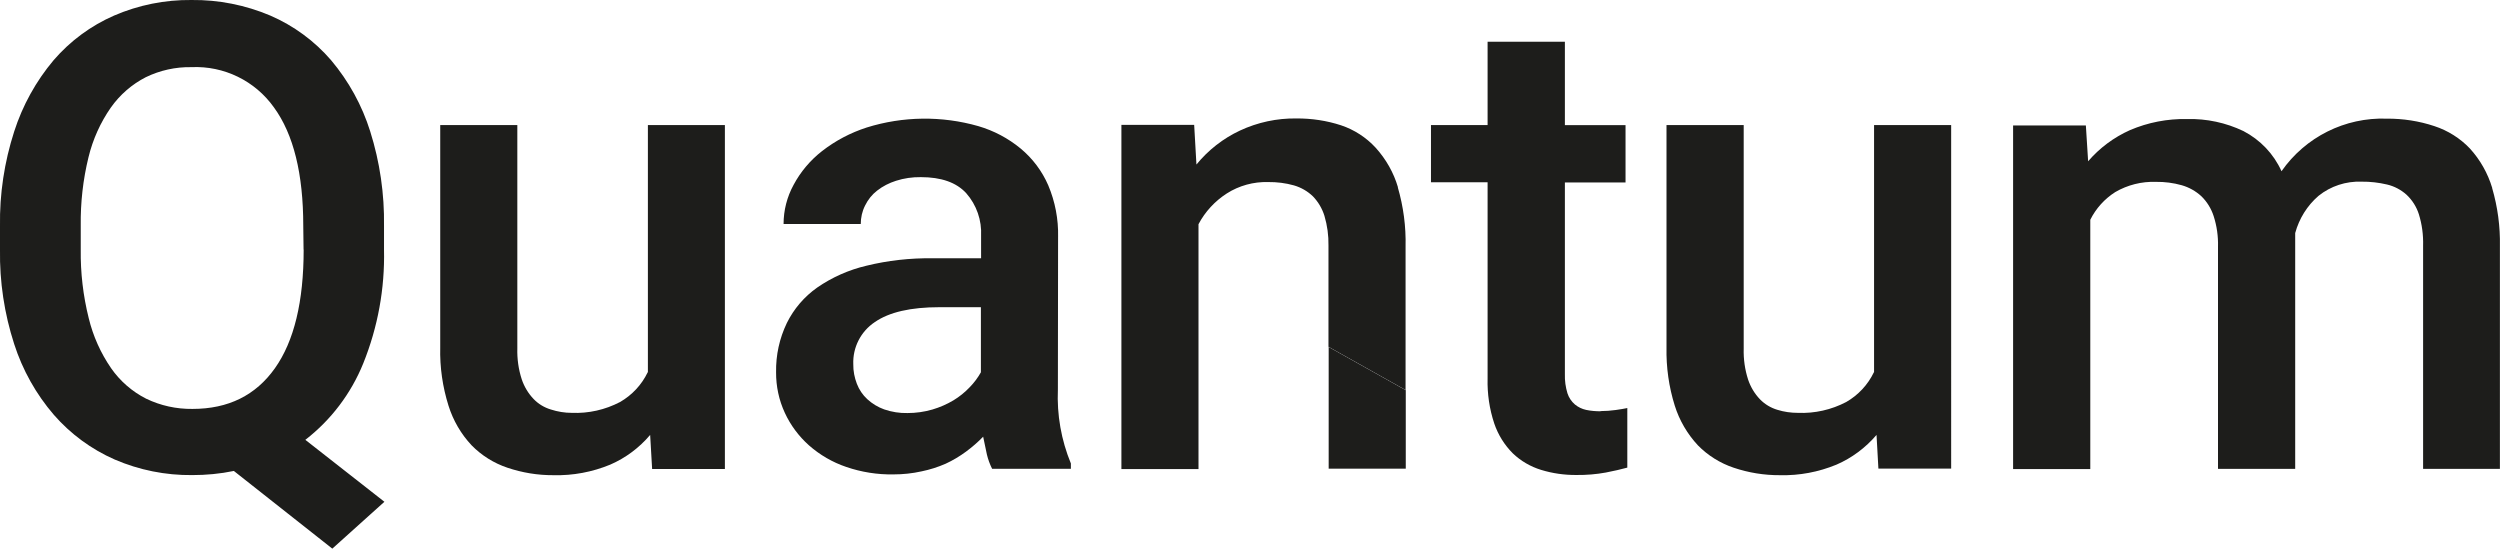
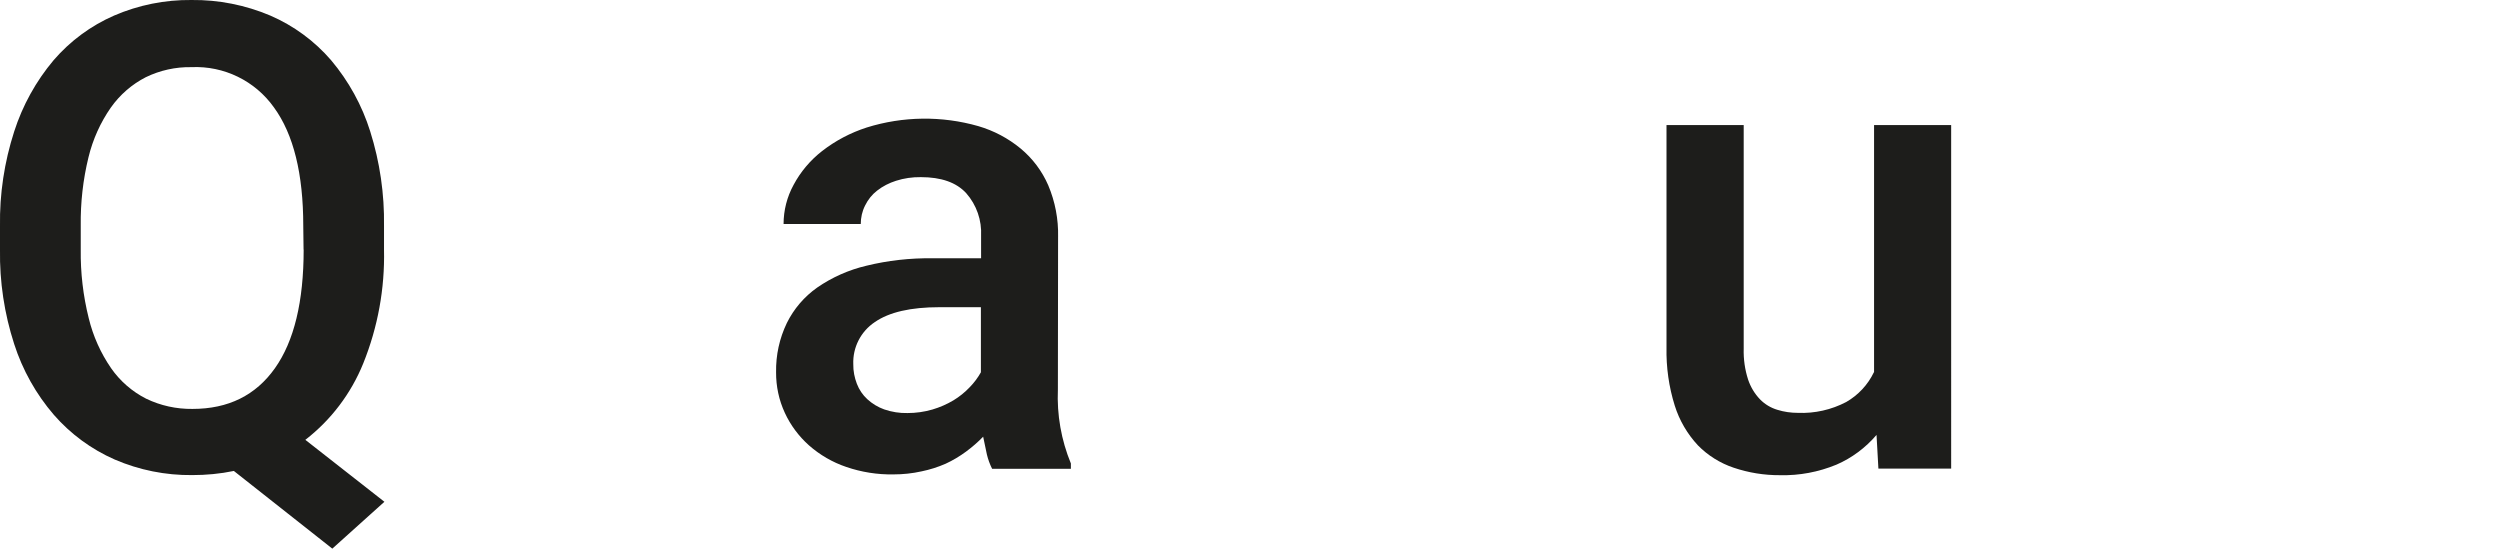
<svg xmlns="http://www.w3.org/2000/svg" xmlns:xlink="http://www.w3.org/1999/xlink" id="katman_1" viewBox="0 0 253.9 55.73">
  <defs>
    <style>.cls-1{fill:url(#Adsız_degrade_10-2);}.cls-2{fill:url(#Adsız_degrade_10);}.cls-3{fill:url(#Adsız_degrade_10-6);}.cls-4{fill:url(#Adsız_degrade_10-7);}.cls-5{fill:url(#Adsız_degrade_10-5);}.cls-6{fill:url(#Adsız_degrade_10-3);}.cls-7{fill:url(#Adsız_degrade_10-4);}.cls-8{fill:url(#Adsız_degrade_10-8);}</style>
    <linearGradient id="Adsız_degrade_10" x1="-12.74" y1="30.29" x2="260.37" y2="23.58" gradientTransform="translate(0 57.18) scale(1 -1)" gradientUnits="userSpaceOnUse">
      <stop offset=".48" stop-color="#1d1d1b" />
      <stop offset=".56" stop-color="#1d1d1b" />
    </linearGradient>
    <linearGradient id="Adsız_degrade_10-2" x1="-12.77" y1="28.6" x2="260.33" y2="21.9" xlink:href="#Adsız_degrade_10" />
    <linearGradient id="Adsız_degrade_10-3" x1="-12.75" y1="29.64" x2="260.36" y2="22.93" xlink:href="#Adsız_degrade_10" />
    <linearGradient id="Adsız_degrade_10-4" x1="-12.72" y1="30.67" x2="260.39" y2="23.97" xlink:href="#Adsız_degrade_10" />
    <linearGradient id="Adsız_degrade_10-5" x1="134.94" y1="41.43" x2="142.77" y2="41.43" gradientTransform="matrix(1, 0, 0, 1, 0, 0)" xlink:href="#Adsız_degrade_10" />
    <linearGradient id="Adsız_degrade_10-6" x1="-12.62" y1="35.16" x2="260.49" y2="28.45" xlink:href="#Adsız_degrade_10" />
    <linearGradient id="Adsız_degrade_10-7" x1="-12.7" y1="31.66" x2="260.41" y2="24.95" xlink:href="#Adsız_degrade_10" />
    <linearGradient id="Adsız_degrade_10-8" x1="-12.66" y1="33.14" x2="260.45" y2="26.43" xlink:href="#Adsız_degrade_10" />
  </defs>
  <path class="cls-2" d="M36.89,36.91c1.48-3.67,2.2-7.6,2.11-11.56v-2.39c.05-3.26-.42-6.5-1.4-9.61-.83-2.65-2.18-5.1-3.97-7.23-1.69-1.96-3.8-3.51-6.18-4.54C24.92,.51,22.2-.03,19.45,0c-2.7-.03-5.38,.51-7.86,1.58-2.36,1.03-4.46,2.58-6.15,4.54-1.79,2.13-3.15,4.59-4,7.24C.44,16.46-.05,19.7,0,22.96v2.39c-.05,3.26,.44,6.5,1.44,9.59,.85,2.64,2.22,5.09,4.03,7.19,1.7,1.95,3.81,3.5,6.18,4.54,2.48,1.07,5.17,1.61,7.87,1.58,1.42,0,2.84-.13,4.23-.42l10,7.89,5.29-4.76-8.03-6.29c2.61-2.02,4.64-4.7,5.88-7.76Zm-6.05-11.57c0,5.29-.97,9.31-2.92,12.06-1.95,2.75-4.73,4.13-8.37,4.13-1.63,.02-3.24-.33-4.71-1.04-1.42-.72-2.65-1.79-3.56-3.1-1.06-1.54-1.83-3.26-2.27-5.08-.57-2.28-.84-4.62-.81-6.96v-2.43c-.03-2.34,.23-4.68,.79-6.96,.44-1.81,1.21-3.52,2.27-5.04,.92-1.3,2.14-2.36,3.55-3.08,1.44-.7,3.03-1.05,4.63-1.02,3.31-.15,6.47,1.39,8.39,4.1,1.98,2.72,2.97,6.73,2.97,12.02l.03,2.42Z" />
-   <path class="cls-1" d="M65.78,37.81c-.61,1.27-1.59,2.32-2.81,3.02-1.51,.79-3.2,1.17-4.9,1.1-.72,0-1.44-.12-2.12-.34-.67-.2-1.27-.56-1.75-1.06-.55-.57-.96-1.26-1.21-2-.33-1.01-.48-2.08-.45-3.15V12.7h-7.83v22.58c-.05,2.01,.24,4.01,.84,5.92,.47,1.5,1.27,2.88,2.35,4.03,1.01,1.03,2.26,1.81,3.63,2.27,1.51,.51,3.09,.77,4.69,.76,1.97,.05,3.93-.32,5.75-1.07,1.57-.68,2.96-1.72,4.06-3.02l.2,3.46h7.39V12.7h-7.82v25.1Z" />
  <path class="cls-6" d="M107.46,24.06c.04-1.8-.3-3.58-1-5.24-.63-1.45-1.59-2.73-2.81-3.74-1.26-1.04-2.72-1.81-4.29-2.27-3.71-1.06-7.66-1.01-11.34,.14-1.64,.53-3.18,1.34-4.54,2.4-1.19,.93-2.17,2.09-2.88,3.42-.67,1.22-1.02,2.59-1.02,3.98h7.84c0-.65,.14-1.29,.44-1.88,.29-.59,.7-1.11,1.22-1.51,.57-.45,1.23-.78,1.92-1,.81-.26,1.66-.38,2.52-.37,2.06,0,3.6,.53,4.61,1.63,1.05,1.19,1.59,2.75,1.51,4.34v2.27h-4.93c-2.27-.03-4.53,.22-6.73,.76-1.78,.42-3.47,1.17-4.98,2.21-1.32,.93-2.38,2.17-3.09,3.61-.75,1.56-1.12,3.26-1.09,4.99-.01,1.43,.29,2.84,.89,4.13,.58,1.26,1.42,2.38,2.45,3.3,1.1,.97,2.39,1.72,3.78,2.19,1.54,.53,3.17,.79,4.8,.76,.96,0,1.92-.1,2.86-.31,.83-.17,1.65-.43,2.43-.77,.74-.34,1.44-.76,2.09-1.24,.62-.46,1.2-.96,1.73-1.51l.38,1.81c.12,.5,.3,.99,.53,1.45h8v-.54c-.98-2.38-1.43-4.94-1.32-7.52l.02-15.5Zm-7.84,13.75c-.31,.55-.69,1.06-1.13,1.51-.49,.52-1.05,.97-1.66,1.34-.67,.4-1.39,.71-2.13,.93-.82,.24-1.68,.36-2.53,.36-.81,.02-1.61-.11-2.37-.37-.64-.23-1.22-.58-1.72-1.04-.47-.43-.83-.97-1.06-1.57-.24-.63-.37-1.29-.36-1.97-.07-1.71,.76-3.34,2.19-4.29,1.46-1.01,3.64-1.51,6.55-1.51h4.22v6.6Z" />
-   <path class="cls-7" d="M141.98,19.03c-.44-1.5-1.22-2.87-2.27-4.03-.96-1.04-2.16-1.82-3.5-2.27-1.46-.48-3-.71-4.54-.7-1.98-.03-3.94,.39-5.74,1.23-1.71,.8-3.22,1.98-4.42,3.45l-.23-4.03h-7.39V47.64h7.83V22.77c.67-1.27,1.66-2.34,2.87-3.12,1.25-.8,2.72-1.2,4.2-1.16,.89-.01,1.78,.1,2.63,.34,.72,.21,1.38,.59,1.92,1.11,.54,.56,.94,1.24,1.17,1.98,.29,.98,.43,2,.41,3.02v10.28l7.83,4.39v-14.56c.05-2.04-.22-4.07-.79-6.03h0Z" />
-   <path class="cls-5" d="M134.94,47.6h7.83v-7.97l-7.83-4.39v12.36h0Z" />
-   <path class="cls-3" d="M162.56,41.77c-.5,0-.99-.04-1.47-.14-.42-.09-.81-.28-1.14-.55-.35-.3-.62-.7-.76-1.14-.19-.63-.28-1.28-.26-1.94V18.53h6.16v-5.82h-6.16V4.24h-7.85V12.7h-5.75v5.81h5.75v19.93c-.04,1.56,.19,3.11,.68,4.58,.39,1.14,1.03,2.17,1.88,3.02,.81,.78,1.8,1.35,2.87,1.68,1.17,.36,2.38,.53,3.6,.52,1,.01,2-.07,2.98-.25,.83-.16,1.56-.33,2.18-.5v-6.05c-.28,.06-.68,.13-1.18,.2-.51,.07-1.02,.11-1.53,.11h0Z" />
  <path class="cls-4" d="M190.31,37.81c-.61,1.27-1.59,2.32-2.81,3.02-1.51,.79-3.2,1.17-4.9,1.1-.71,0-1.42-.1-2.09-.31-.67-.2-1.27-.56-1.76-1.06-.55-.57-.96-1.26-1.21-2-.33-1.02-.48-2.08-.45-3.15V12.7h-7.84v22.58c-.04,2.01,.24,4.01,.84,5.92,.47,1.5,1.28,2.88,2.35,4.03,1.01,1.03,2.26,1.81,3.63,2.27,1.51,.51,3.1,.77,4.7,.76,1.97,.05,3.92-.32,5.74-1.07,1.57-.68,2.96-1.72,4.07-3.02l.19,3.42h7.39V12.7h-7.83v25.1Z" />
-   <path class="cls-8" d="M253.11,19.09c-.45-1.49-1.22-2.86-2.27-4.01-.99-1.04-2.23-1.82-3.6-2.27-1.56-.52-3.2-.77-4.84-.76-4.24-.15-8.26,1.86-10.69,5.34-.79-1.76-2.16-3.19-3.87-4.08-1.78-.85-3.74-1.27-5.71-1.22-2-.04-3.98,.34-5.82,1.13-1.63,.73-3.08,1.81-4.24,3.16l-.23-3.64h-7.39V47.64h7.84V22.32c.57-1.15,1.45-2.12,2.53-2.81,1.25-.73,2.69-1.09,4.14-1.04,.88-.01,1.76,.1,2.61,.34,.74,.21,1.42,.59,1.99,1.11,.58,.56,1.01,1.26,1.26,2.03,.32,1,.47,2.05,.44,3.1v22.57h7.84V24.01c0-.11,0-.23,0-.34,.4-1.47,1.22-2.79,2.37-3.78,1.23-.99,2.79-1.5,4.37-1.44,.87-.01,1.74,.09,2.59,.29,.73,.17,1.41,.53,1.97,1.03,.58,.54,1.02,1.23,1.26,1.99,.32,1.03,.46,2.1,.43,3.18v22.68h7.8V25c.04-2-.23-3.99-.79-5.91h0Z" />
</svg>